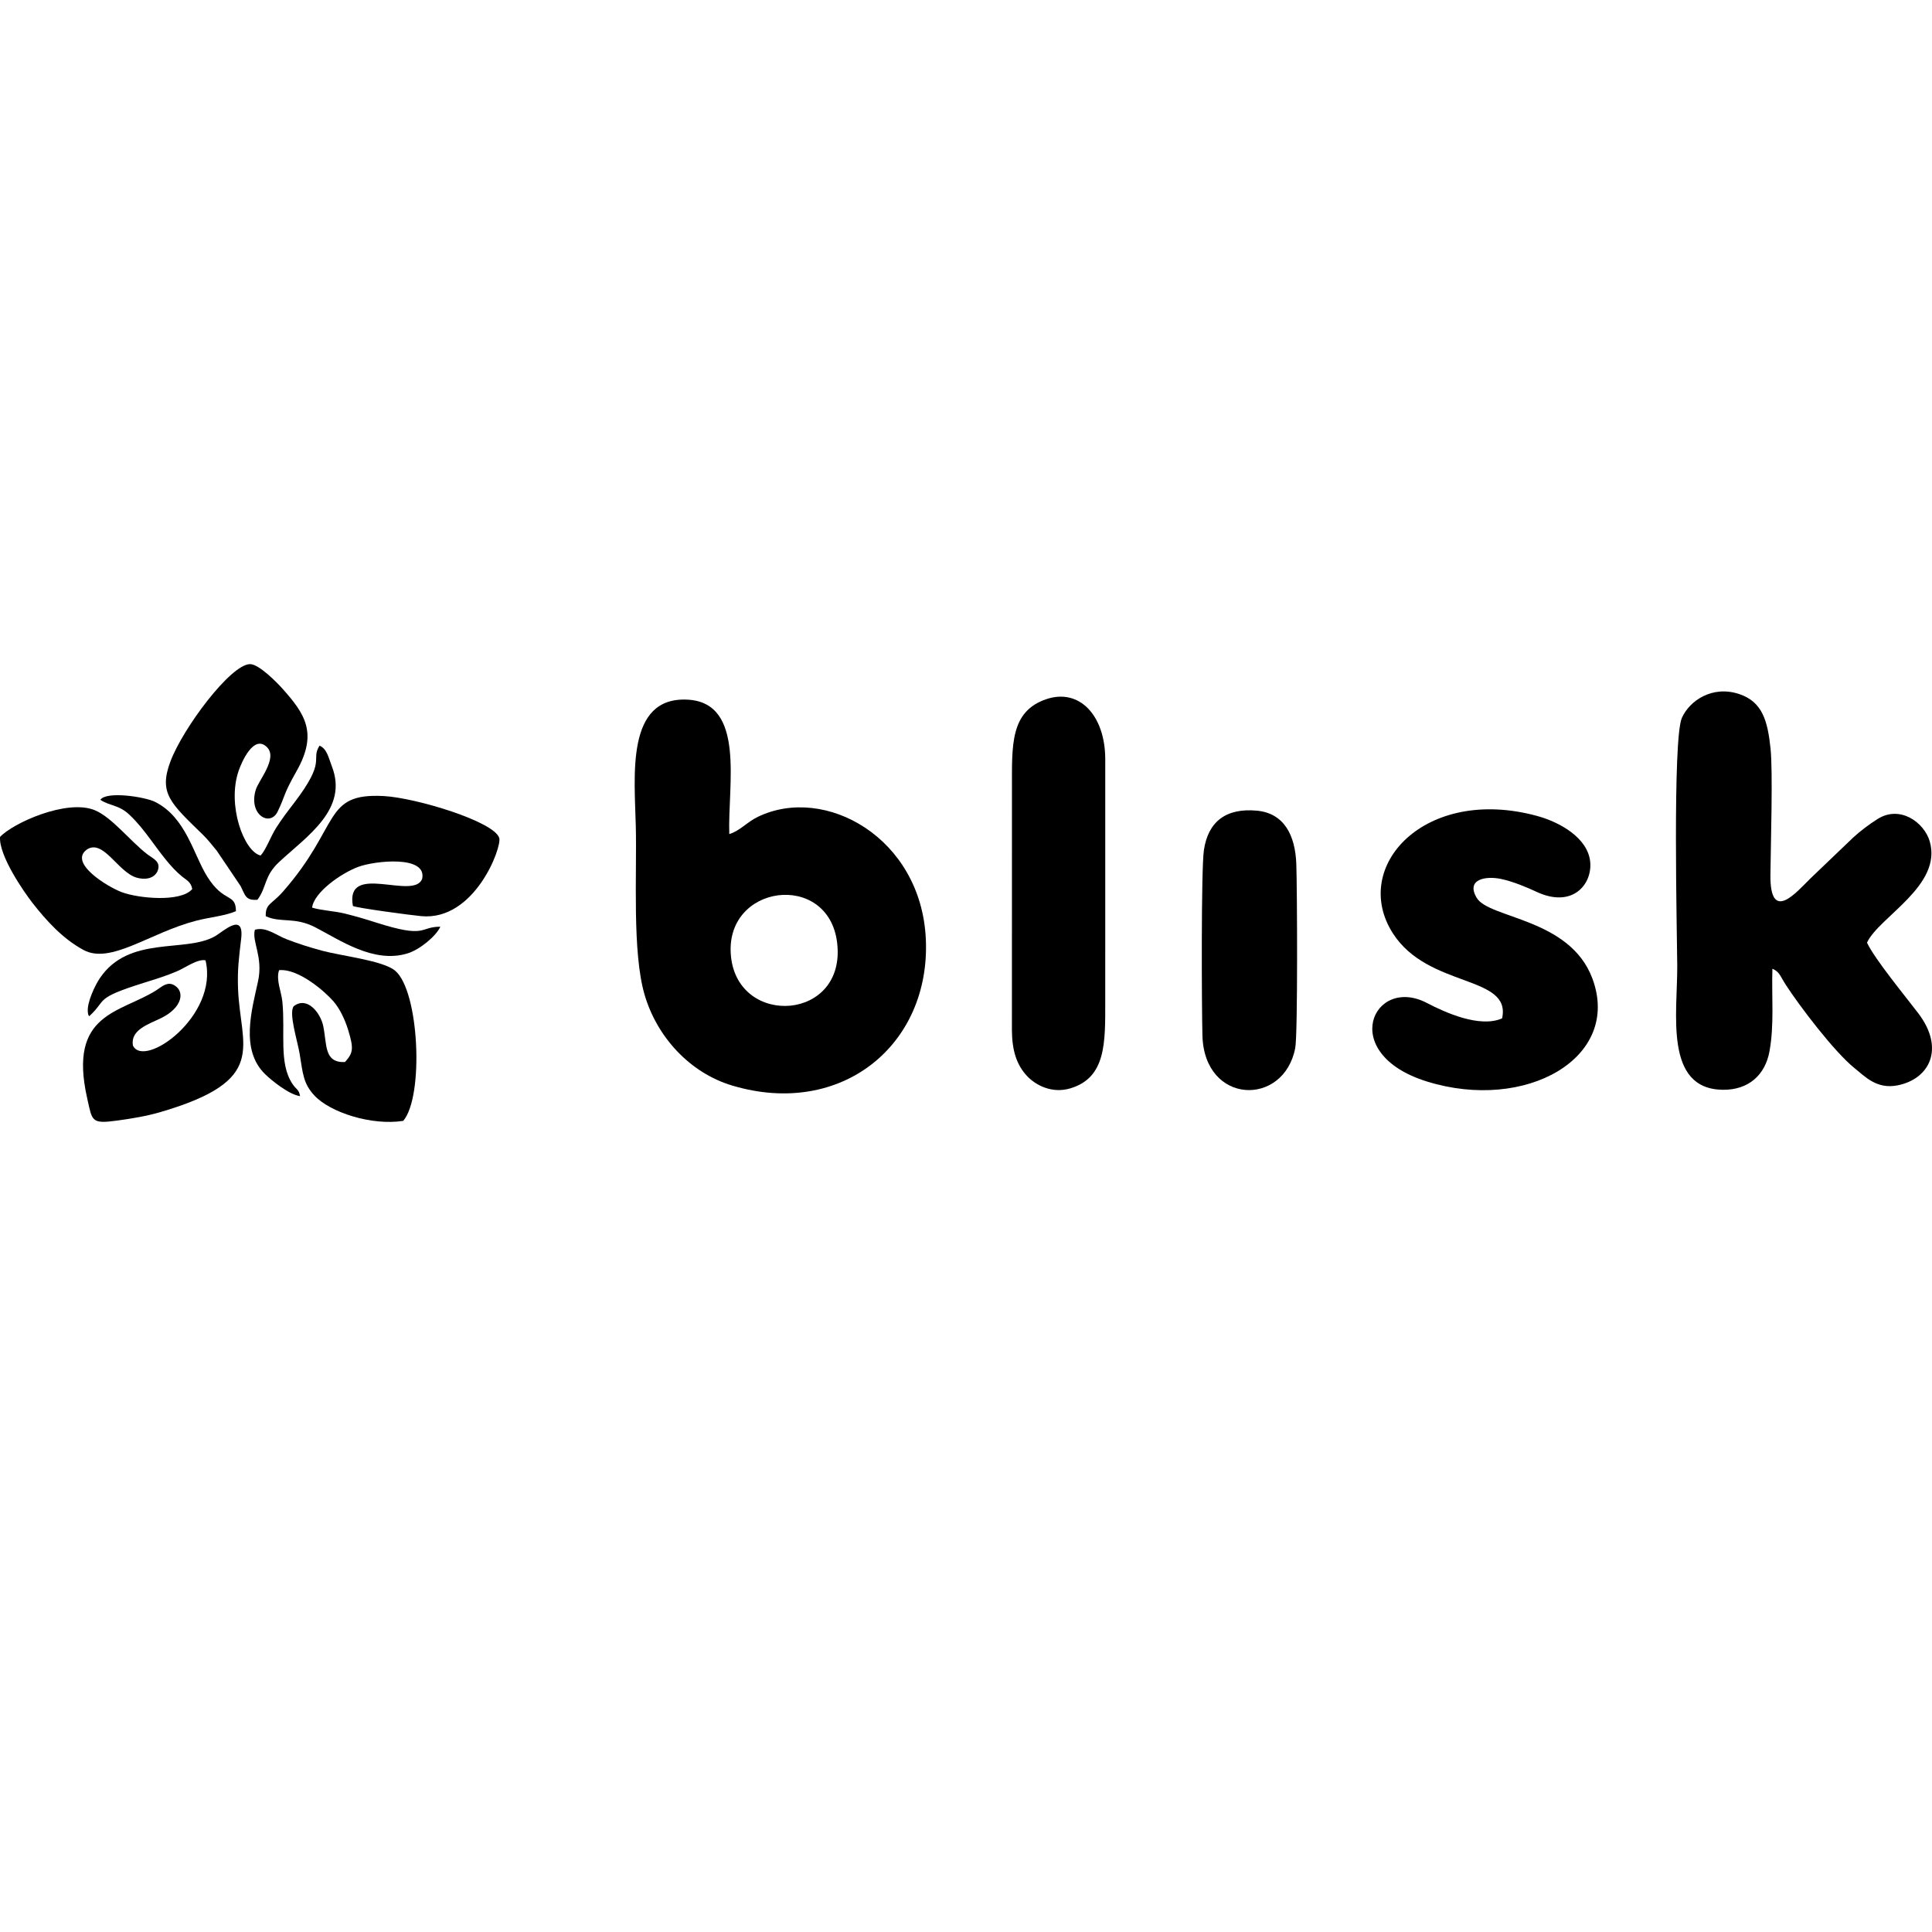
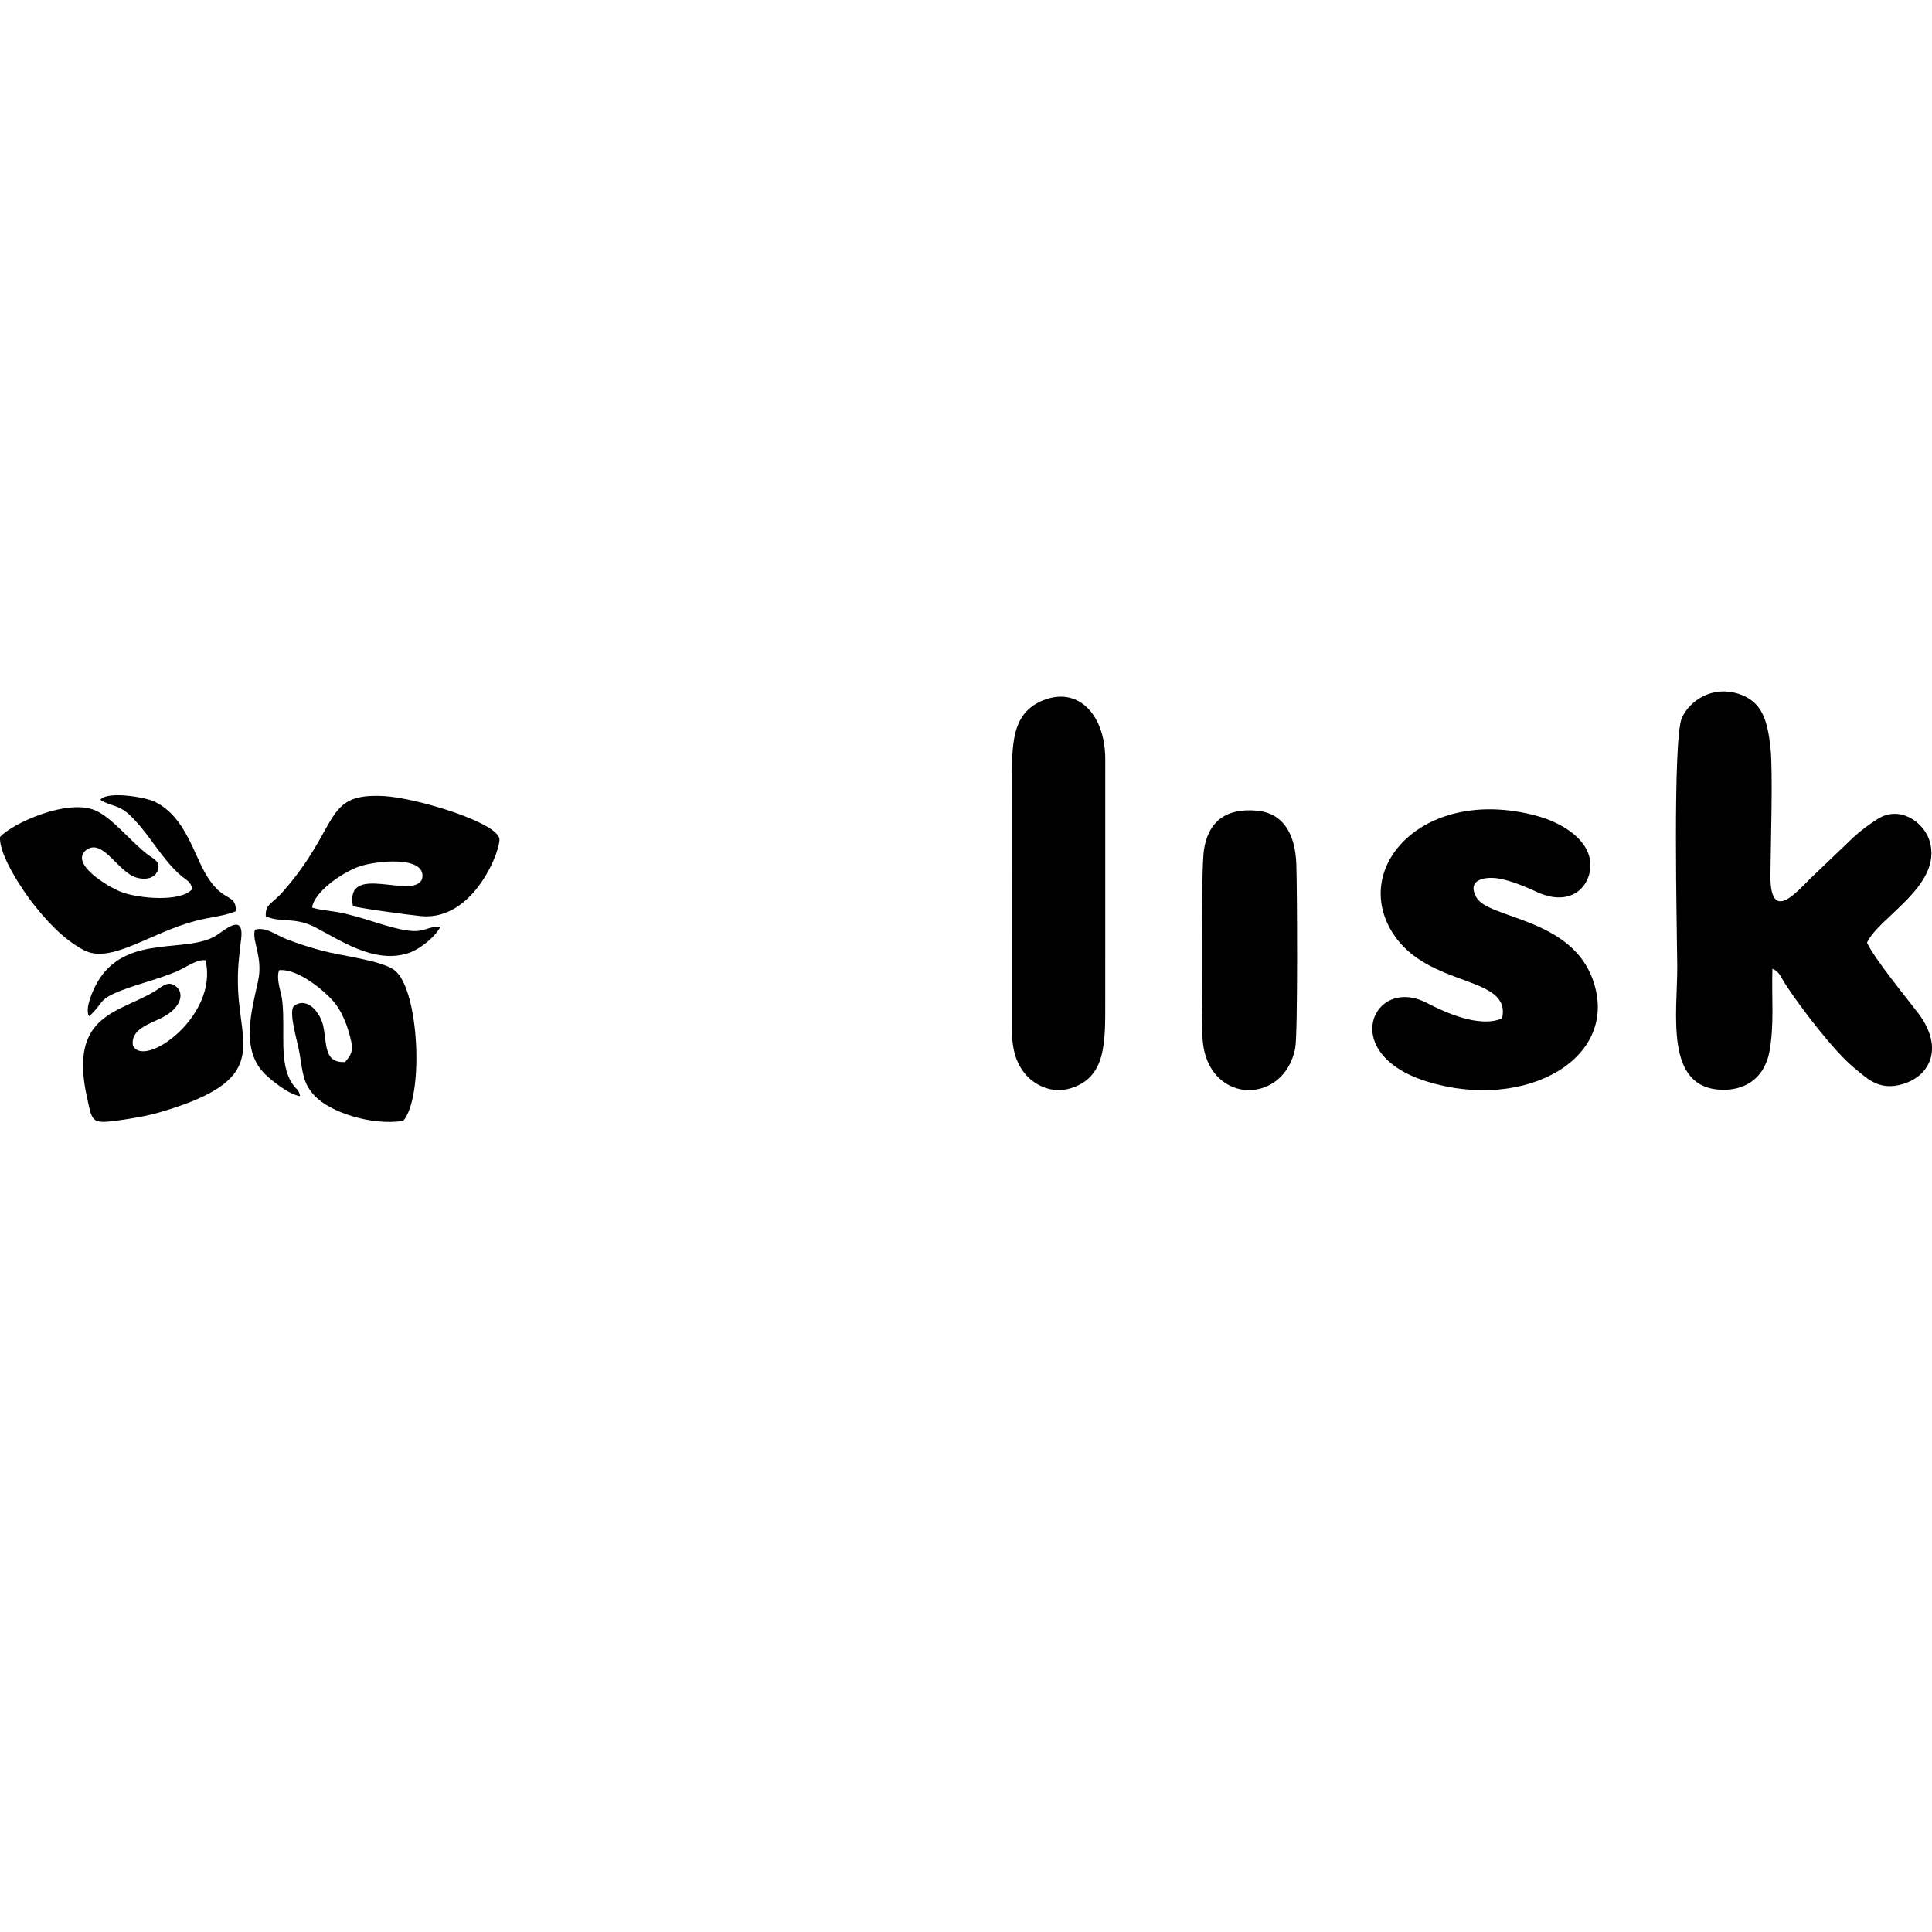
<svg xmlns="http://www.w3.org/2000/svg" width="128" height="128" viewBox="0 0 128 128" fill="none">
-   <path fill-rule="evenodd" clip-rule="evenodd" d="M48.433 63.399C47.91 58.574 54.883 57.657 55.462 62.458C56.086 67.629 48.941 68.093 48.433 63.399ZM48.317 55.26C48.204 52.046 49.426 46.546 45.541 46.353C41.449 46.15 42.045 51.401 42.124 54.763C42.2 57.998 41.882 63.06 42.7 65.884C43.522 68.718 45.721 71.085 48.501 71.918C55.756 74.091 61.66 69.211 61.339 62.218C61.031 55.509 54.661 51.968 50.213 54.116C49.464 54.478 49.056 55.028 48.317 55.26L48.317 55.26Z" fill="black" />
  <path fill-rule="evenodd" clip-rule="evenodd" d="M117.426 64.179C117.914 64.399 117.923 64.645 118.319 65.256C119.255 66.695 121.535 69.695 122.866 70.766C123.565 71.327 124.337 72.181 125.721 71.907C127.837 71.487 128.871 69.472 127.091 67.132C126.258 66.038 124.186 63.518 123.693 62.452C124.484 60.743 128.714 58.673 127.846 55.731C127.482 54.498 125.895 53.323 124.403 54.256C123.834 54.612 123.229 55.075 122.787 55.481L119.946 58.199C119.052 59.07 117.26 61.242 117.295 57.957C117.317 55.883 117.466 51.113 117.301 49.57C117.11 47.779 116.773 46.503 115.237 45.986C113.433 45.38 111.931 46.439 111.431 47.556C110.799 48.968 111.112 61.963 111.122 63.99C111.137 67.142 110.24 72.157 114.144 72.201C115.882 72.22 116.947 71.183 117.228 69.678C117.56 67.908 117.367 65.999 117.426 64.179Z" fill="black" />
  <path fill-rule="evenodd" clip-rule="evenodd" d="M99.517 67.471C98.03 68.118 95.749 67.082 94.533 66.448C90.992 64.603 88.578 69.8 94.54 71.653C101.078 73.685 107.457 70.088 105.499 64.828C104.009 60.825 98.648 60.862 97.833 59.481C97.109 58.256 98.421 58.019 99.439 58.231C100.217 58.394 101.138 58.775 101.787 59.08C104.208 60.218 105.535 58.549 105.349 57.045C105.16 55.503 103.357 54.473 101.838 54.059C94.417 52.033 89.443 57.407 92.284 61.838C94.632 65.5 100.159 64.574 99.517 67.471Z" fill="black" />
  <path fill-rule="evenodd" clip-rule="evenodd" d="M69.31 46.325C66.929 47.137 67.045 49.371 67.045 52.16L67.042 68.249C67.049 69.568 67.341 70.543 68.045 71.29C68.626 71.906 69.702 72.47 70.918 72.105C73.295 71.391 73.225 69.05 73.225 66.355L73.226 50.267C73.207 47.382 71.501 45.577 69.31 46.325V46.325Z" fill="black" />
  <path fill-rule="evenodd" clip-rule="evenodd" d="M85.813 69.431C85.989 68.509 85.94 58.764 85.884 57.243C85.815 55.334 85.073 53.876 83.272 53.709C81.187 53.515 80.032 54.472 79.761 56.33C79.573 57.618 79.616 66.792 79.664 68.605C79.786 73.206 85.065 73.346 85.813 69.431Z" fill="black" />
  <path fill-rule="evenodd" clip-rule="evenodd" d="M26.175 64.308C25.368 63.637 22.642 63.337 21.346 62.989C20.52 62.767 19.756 62.522 19.018 62.239C18.267 61.952 17.64 61.387 16.888 61.597C16.669 62.37 17.448 63.391 17.097 65.008C16.683 66.913 15.907 69.539 17.554 71.156C17.977 71.571 19.141 72.521 19.882 72.622C19.785 72.135 19.661 72.235 19.379 71.815C18.456 70.442 18.913 68.404 18.707 66.357C18.64 65.684 18.273 64.927 18.488 64.278C19.771 64.149 21.553 65.708 22.109 66.361C22.499 66.819 22.845 67.513 23.067 68.238C23.445 69.477 23.403 69.753 22.855 70.364C21.456 70.424 21.669 69.205 21.418 67.987C21.238 67.116 20.359 65.974 19.459 66.664C19.114 67.124 19.71 68.959 19.851 69.81C20.067 71.121 20.083 71.787 20.845 72.596C21.888 73.703 24.623 74.589 26.716 74.26C28.097 72.641 27.778 65.64 26.175 64.308H26.175Z" fill="black" />
  <path fill-rule="evenodd" clip-rule="evenodd" d="M6.648 52.989C7.263 53.405 7.86 53.301 8.581 53.985C9.114 54.49 9.535 55.026 9.995 55.648C10.614 56.483 11.299 57.455 12.062 58.072C12.348 58.303 12.663 58.435 12.735 58.904C11.973 59.794 9.172 59.521 8.068 59.109C7.154 58.77 4.493 57.163 5.772 56.272C6.855 55.589 7.823 57.784 9.044 58.144C9.573 58.3 10.193 58.235 10.436 57.719C10.692 57.084 10.155 56.899 9.757 56.595C8.646 55.744 7.415 54.147 6.283 53.679C4.426 52.911 0.832 54.544 0.003 55.45C-0.082 56.681 1.568 59.073 2.153 59.821C3.037 60.953 4.14 62.19 5.537 62.941C7.336 63.907 9.921 61.8 12.972 61.006C13.934 60.755 14.857 60.696 15.633 60.368C15.618 59.137 14.843 59.864 13.724 58.068C12.82 56.617 12.314 54.139 10.269 53.125C9.598 52.792 7.063 52.397 6.648 52.989L6.648 52.989Z" fill="black" />
-   <path fill-rule="evenodd" clip-rule="evenodd" d="M17.057 59.611C17.696 58.752 17.47 58.053 18.521 57.082C20.369 55.373 23.096 53.602 21.982 50.758C21.77 50.215 21.667 49.608 21.17 49.401C20.544 50.407 21.713 50.3 19.434 53.263C19.013 53.811 18.682 54.243 18.296 54.848C17.939 55.405 17.621 56.303 17.266 56.681C16.157 56.42 15.025 53.334 15.813 51.059C16.004 50.509 16.802 48.635 17.681 49.495C18.428 50.226 17.141 51.685 16.946 52.322C16.44 53.968 17.888 54.818 18.398 53.764C18.921 52.681 18.739 52.688 19.639 51.105C21.083 48.566 20.194 47.287 18.715 45.626C18.429 45.305 17.173 43.99 16.559 44C15.273 44.022 12.123 48.239 11.293 50.445C10.495 52.566 11.297 53.213 13.486 55.347C13.752 55.606 14.084 56.025 14.363 56.365L15.936 58.696C16.248 59.303 16.256 59.678 17.057 59.611H17.057Z" fill="black" />
  <path fill-rule="evenodd" clip-rule="evenodd" d="M11.565 65.287C11.09 64.99 10.709 65.384 10.365 65.603C7.96 67.13 4.501 67.087 5.773 72.749C6.118 74.283 6.029 74.478 7.778 74.239C8.736 74.108 9.725 73.943 10.625 73.68C17.864 71.558 15.918 69.391 15.771 65.502C15.722 64.217 15.836 63.406 15.978 62.195C16.19 60.37 14.759 61.739 14.243 62.031C12.263 63.151 8.547 61.941 6.613 64.811C6.305 65.268 5.748 66.415 5.82 67.051C5.846 67.281 5.848 67.221 5.91 67.328C7.129 66.219 6.178 66.168 9.521 65.117C10.294 64.875 11.031 64.649 11.716 64.354C12.296 64.104 13.084 63.52 13.615 63.623C14.506 67.309 9.53 70.846 8.804 69.262C8.637 68.219 9.859 67.852 10.672 67.453C12.1 66.752 12.245 65.692 11.565 65.287L11.565 65.287Z" fill="black" />
  <path fill-rule="evenodd" clip-rule="evenodd" d="M17.607 60.703C18.62 61.165 19.503 60.724 20.884 61.435C22.532 62.286 24.743 63.841 26.976 63.173C27.824 62.92 28.899 62.006 29.176 61.397C27.758 61.393 28.322 62.212 24.879 61.109C24.148 60.875 23.599 60.715 22.86 60.53C22.144 60.351 21.317 60.328 20.677 60.132C20.806 59.112 22.596 57.859 23.726 57.435C24.806 57.029 28.319 56.636 27.967 58.233C27.392 59.672 22.851 57.085 23.38 60.025C23.738 60.169 27.206 60.631 27.911 60.697C31.456 61.027 33.263 56.115 33.077 55.519C32.735 54.418 27.527 52.854 25.433 52.741C21.369 52.523 22.595 54.689 18.741 59.079C17.993 59.93 17.578 59.868 17.607 60.703V60.703Z" fill="black" />
</svg>